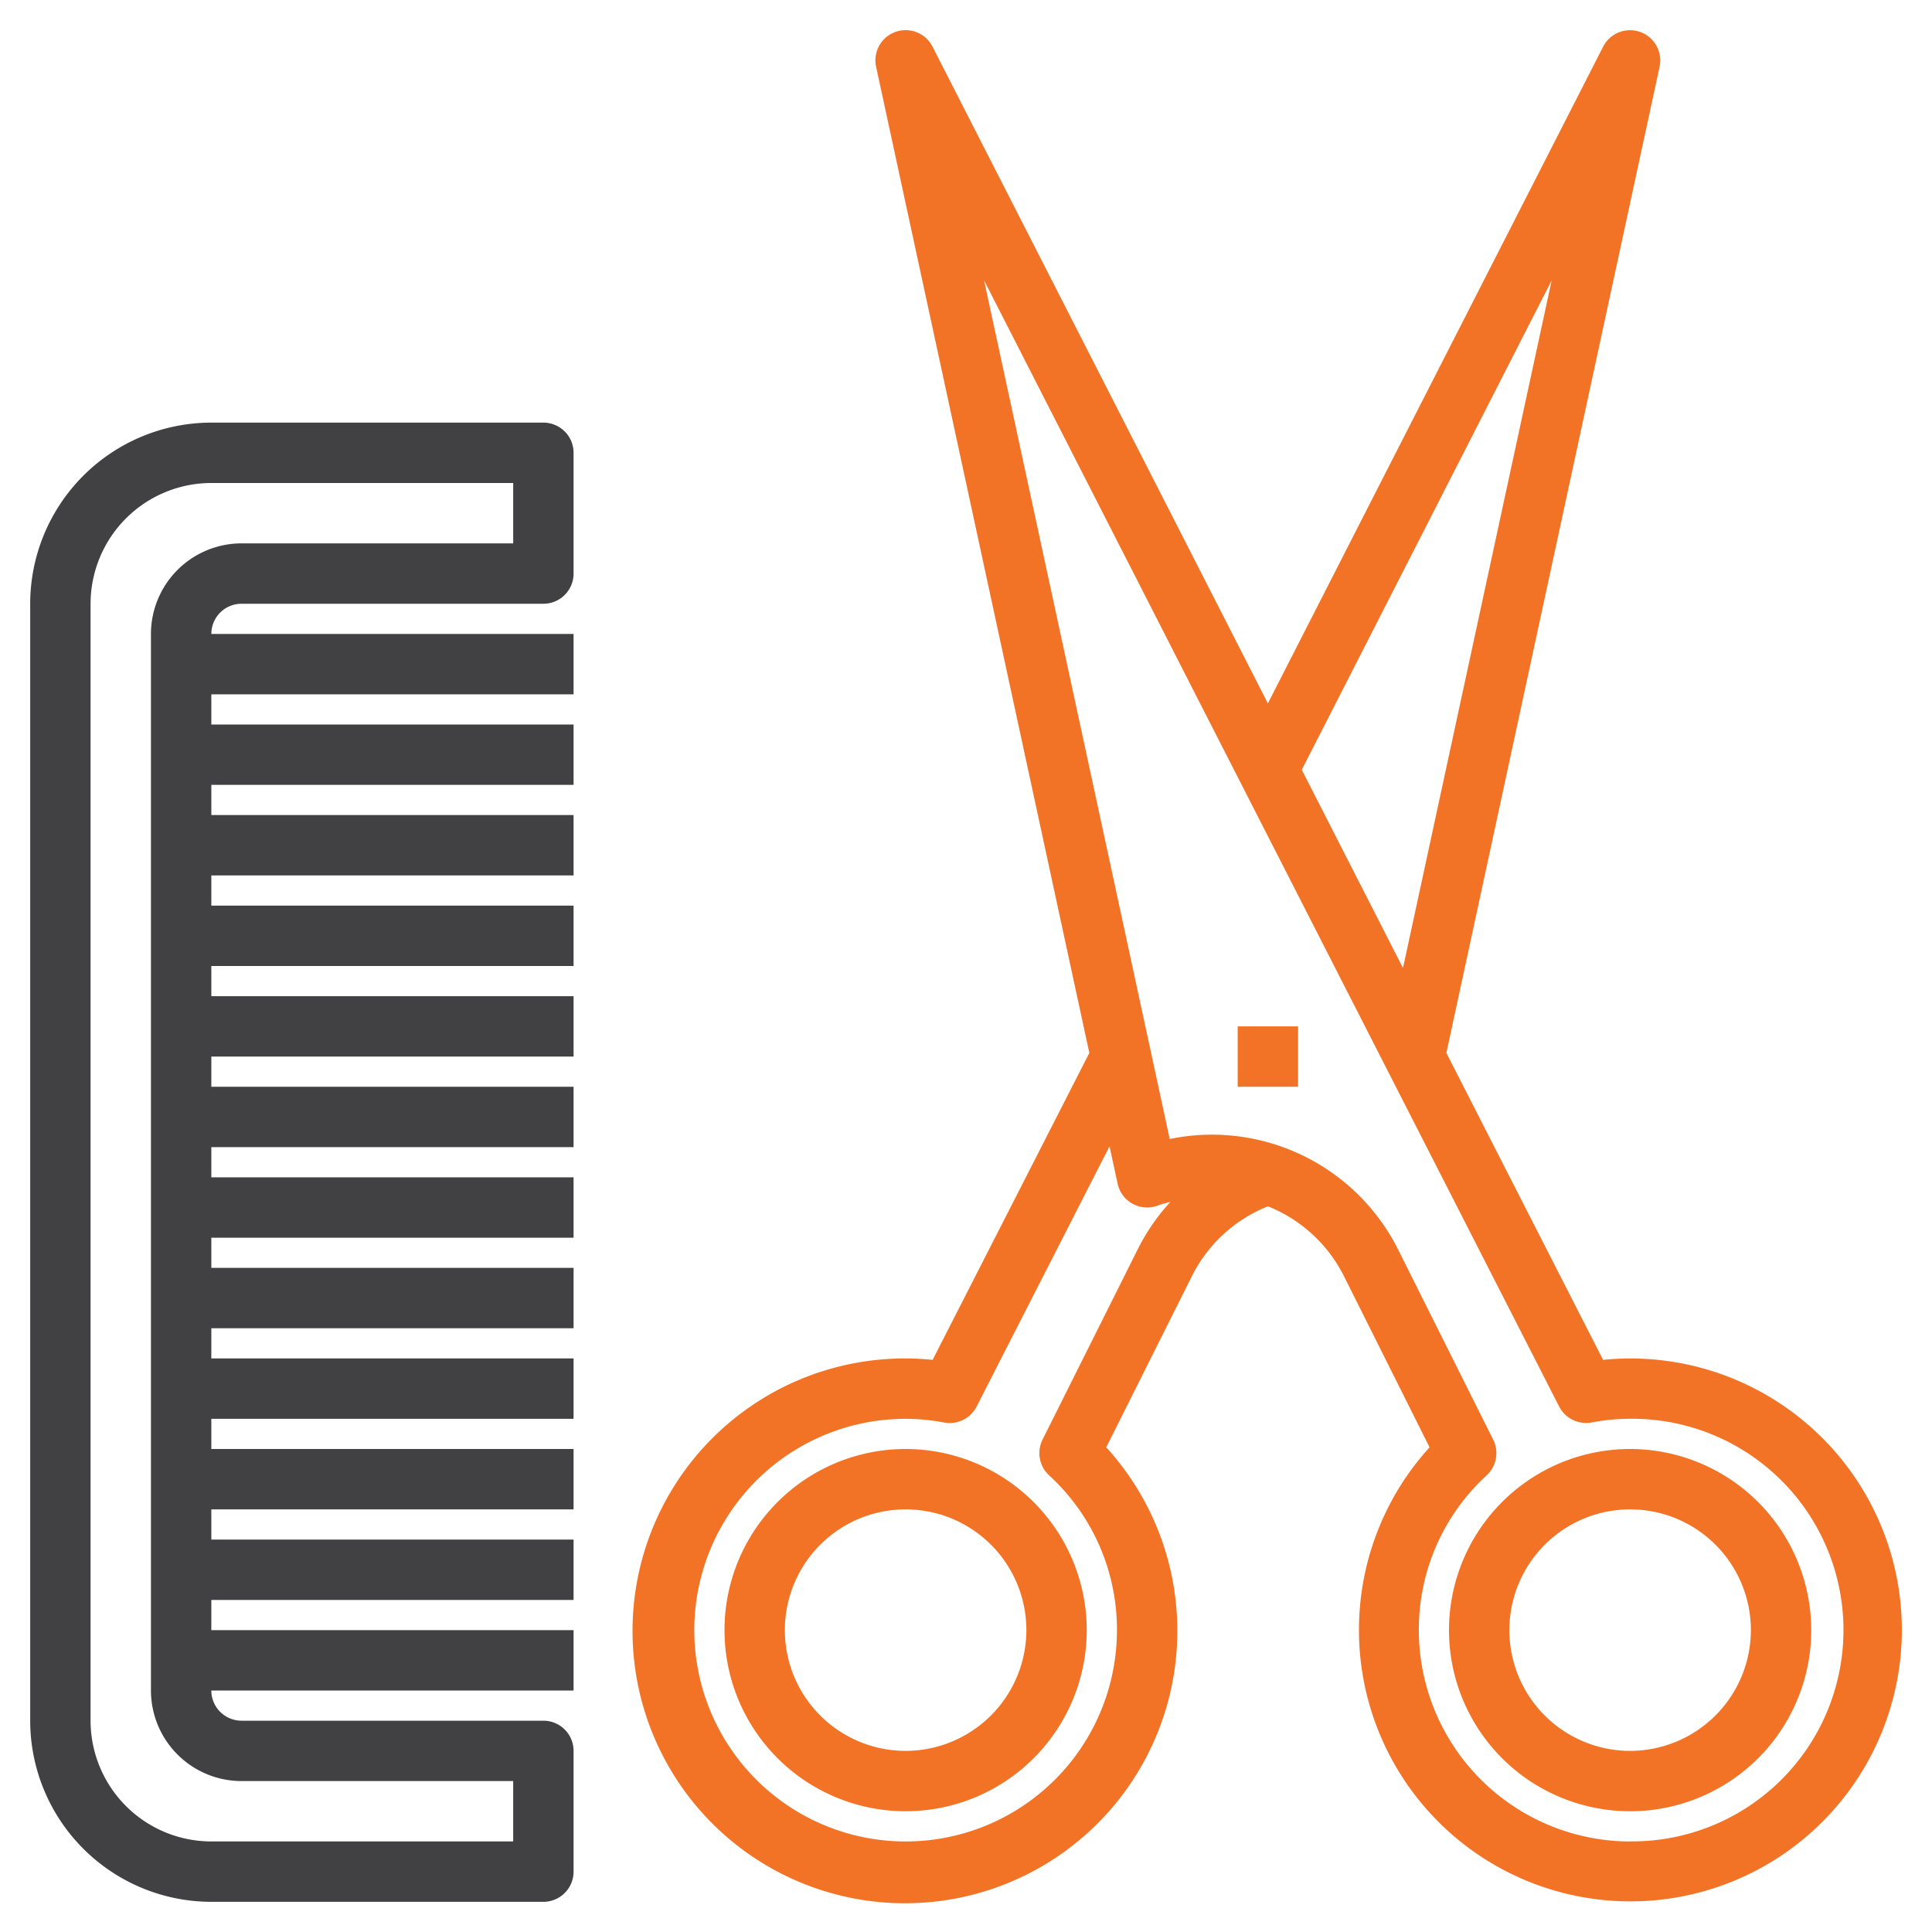
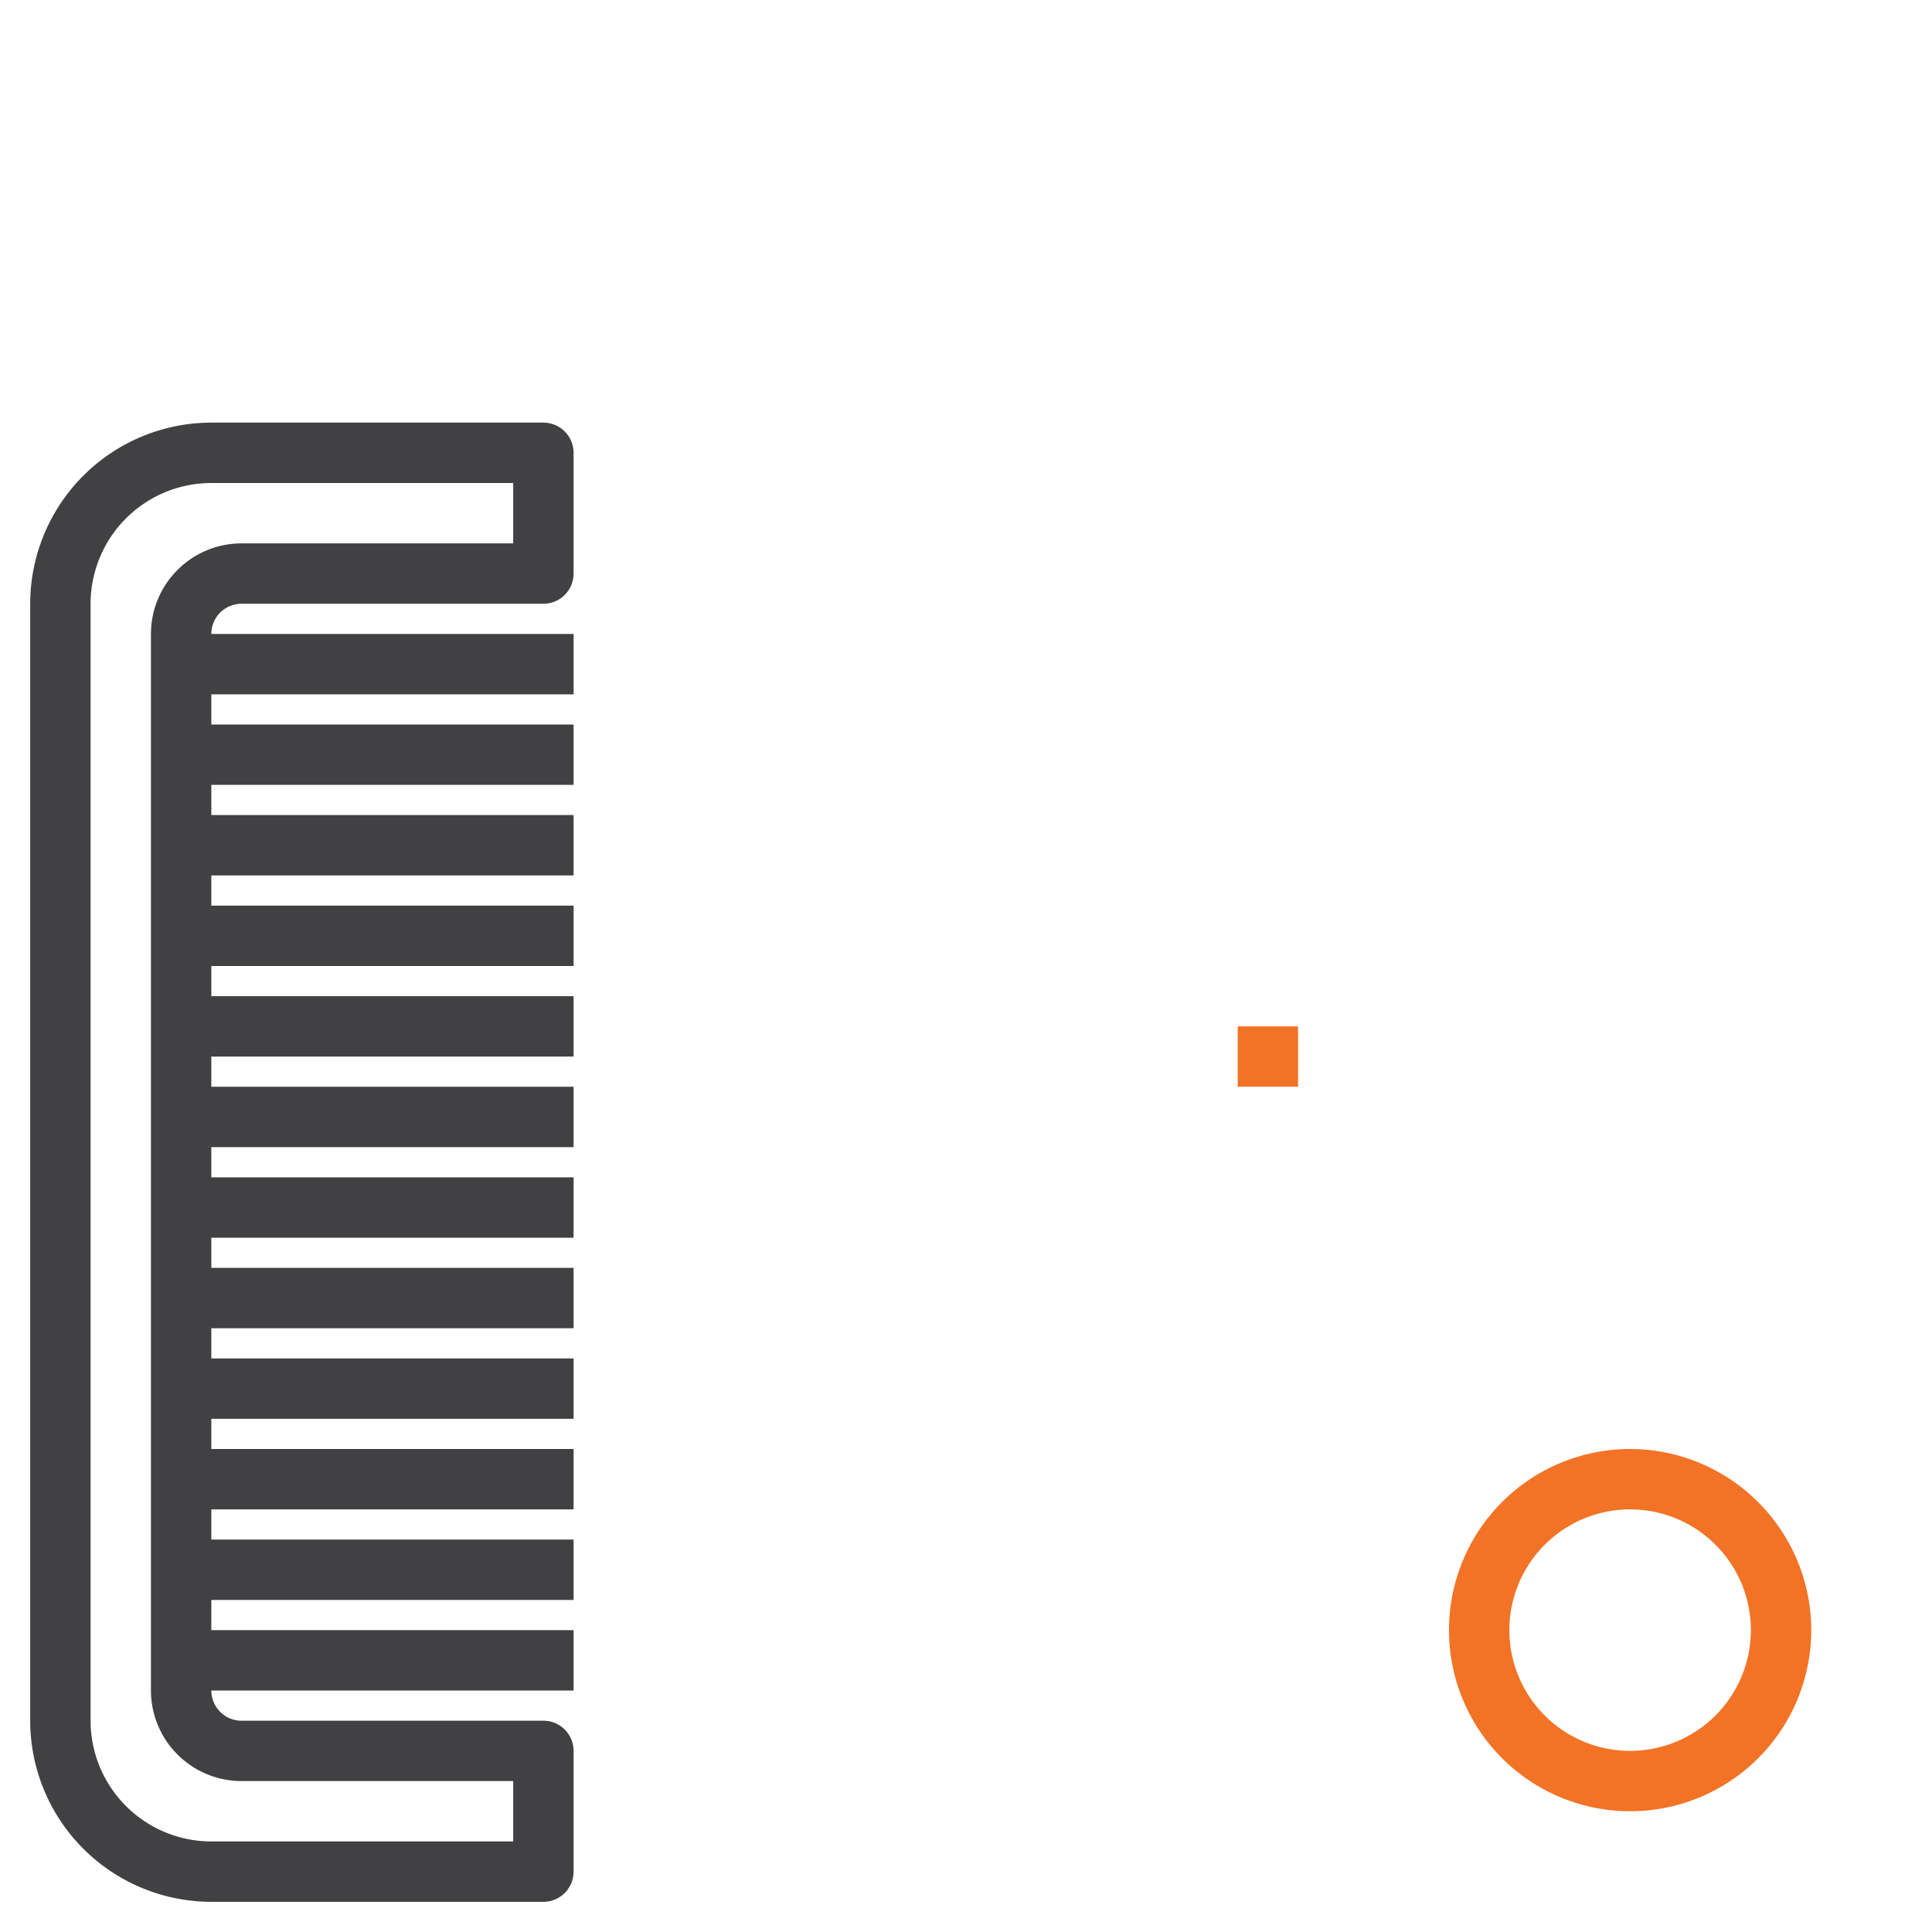
<svg xmlns="http://www.w3.org/2000/svg" id="Layer_1" data-name="Layer 1" viewBox="0 0 100 100">
  <defs>
    <style>.cls-1{fill:#414042;}.cls-2{fill:#f27326;}</style>
  </defs>
  <path class="cls-1" d="M28.125,21.875H10.938A9.384,9.384,0,0,0,1.563,31.25V89.063a9.384,9.384,0,0,0,9.375,9.375H28.125a1.563,1.563,0,0,0,1.563-1.563v-6.25a1.562,1.562,0,0,0-1.563-1.562H12.5A1.564,1.564,0,0,1,10.938,87.5h18.75V84.375H10.938V82.813h18.75V79.688H10.938V78.125h18.75V75H10.938V73.438h18.75V70.313H10.938V68.75h18.75V65.625H10.938V64.063h18.75V60.938H10.938V59.375h18.75V56.25H10.938V54.688h18.75V51.563H10.938V50h18.75V46.875H10.938V45.313h18.75V42.188H10.938V40.625h18.75V37.5H10.938V35.938h18.75V32.813H10.938A1.564,1.564,0,0,1,12.5,31.25H28.125a1.562,1.562,0,0,0,1.563-1.562v-6.25A1.563,1.563,0,0,0,28.125,21.875Zm-1.562,6.25H12.5a4.693,4.693,0,0,0-4.687,4.688V87.5A4.693,4.693,0,0,0,12.5,92.188H26.563v3.125H10.938a6.256,6.256,0,0,1-6.25-6.25V31.25A6.256,6.256,0,0,1,10.938,25H26.563Z" />
  <path class="cls-2" d="M84.375,75a9.375,9.375,0,1,0,9.375,9.375A9.385,9.385,0,0,0,84.375,75Zm0,15.625a6.25,6.25,0,1,1,6.25-6.25A6.256,6.256,0,0,1,84.375,90.625Z" />
-   <path class="cls-2" d="M82.975,70.386,74.864,54.5,85.9,3.455a1.564,1.564,0,0,0-2.921-1.041L65.625,36.408,48.267,2.414a1.563,1.563,0,0,0-2.92,1.041L56.384,54.5,48.273,70.386a14.1,14.1,0,1,0,8.986,4.527L61.7,66.038a7.5,7.5,0,0,1,3.93-3.6,7.55,7.55,0,0,1,3.925,3.6l4.439,8.875a14.05,14.05,0,1,0,8.983-4.527ZM80.314,14.514,72.619,50.105,67.38,39.844Zm-26.352,60a1.566,1.566,0,0,0,.336,1.845,10.823,10.823,0,0,1,3.515,8.014A10.938,10.938,0,1,1,46.875,73.438a10.8,10.8,0,0,1,2,.192,1.567,1.567,0,0,0,1.675-.827l6.88-13.472.419,1.938a1.554,1.554,0,0,0,.794,1.048,1.577,1.577,0,0,0,1.314.072c.2-.081.415-.119.623-.181A10.759,10.759,0,0,0,58.9,64.641Zm30.413,20.8A10.95,10.95,0,0,1,73.438,84.375a10.822,10.822,0,0,1,3.514-8.014,1.566,1.566,0,0,0,.336-1.845l-4.94-9.877a10.78,10.78,0,0,0-9.626-5.908,10.651,10.651,0,0,0-2.177.225L50.936,14.513,80.7,72.8a1.565,1.565,0,0,0,1.675.827,10.8,10.8,0,0,1,2-.192,10.938,10.938,0,1,1,0,21.875Z" />
-   <path class="cls-2" d="M46.875,75a9.375,9.375,0,1,0,9.375,9.375A9.385,9.385,0,0,0,46.875,75Zm0,15.625a6.25,6.25,0,1,1,6.25-6.25A6.256,6.256,0,0,1,46.875,90.625Z" />
  <rect class="cls-2" x="64.063" y="53.125" width="3.125" height="3.125" />
</svg>